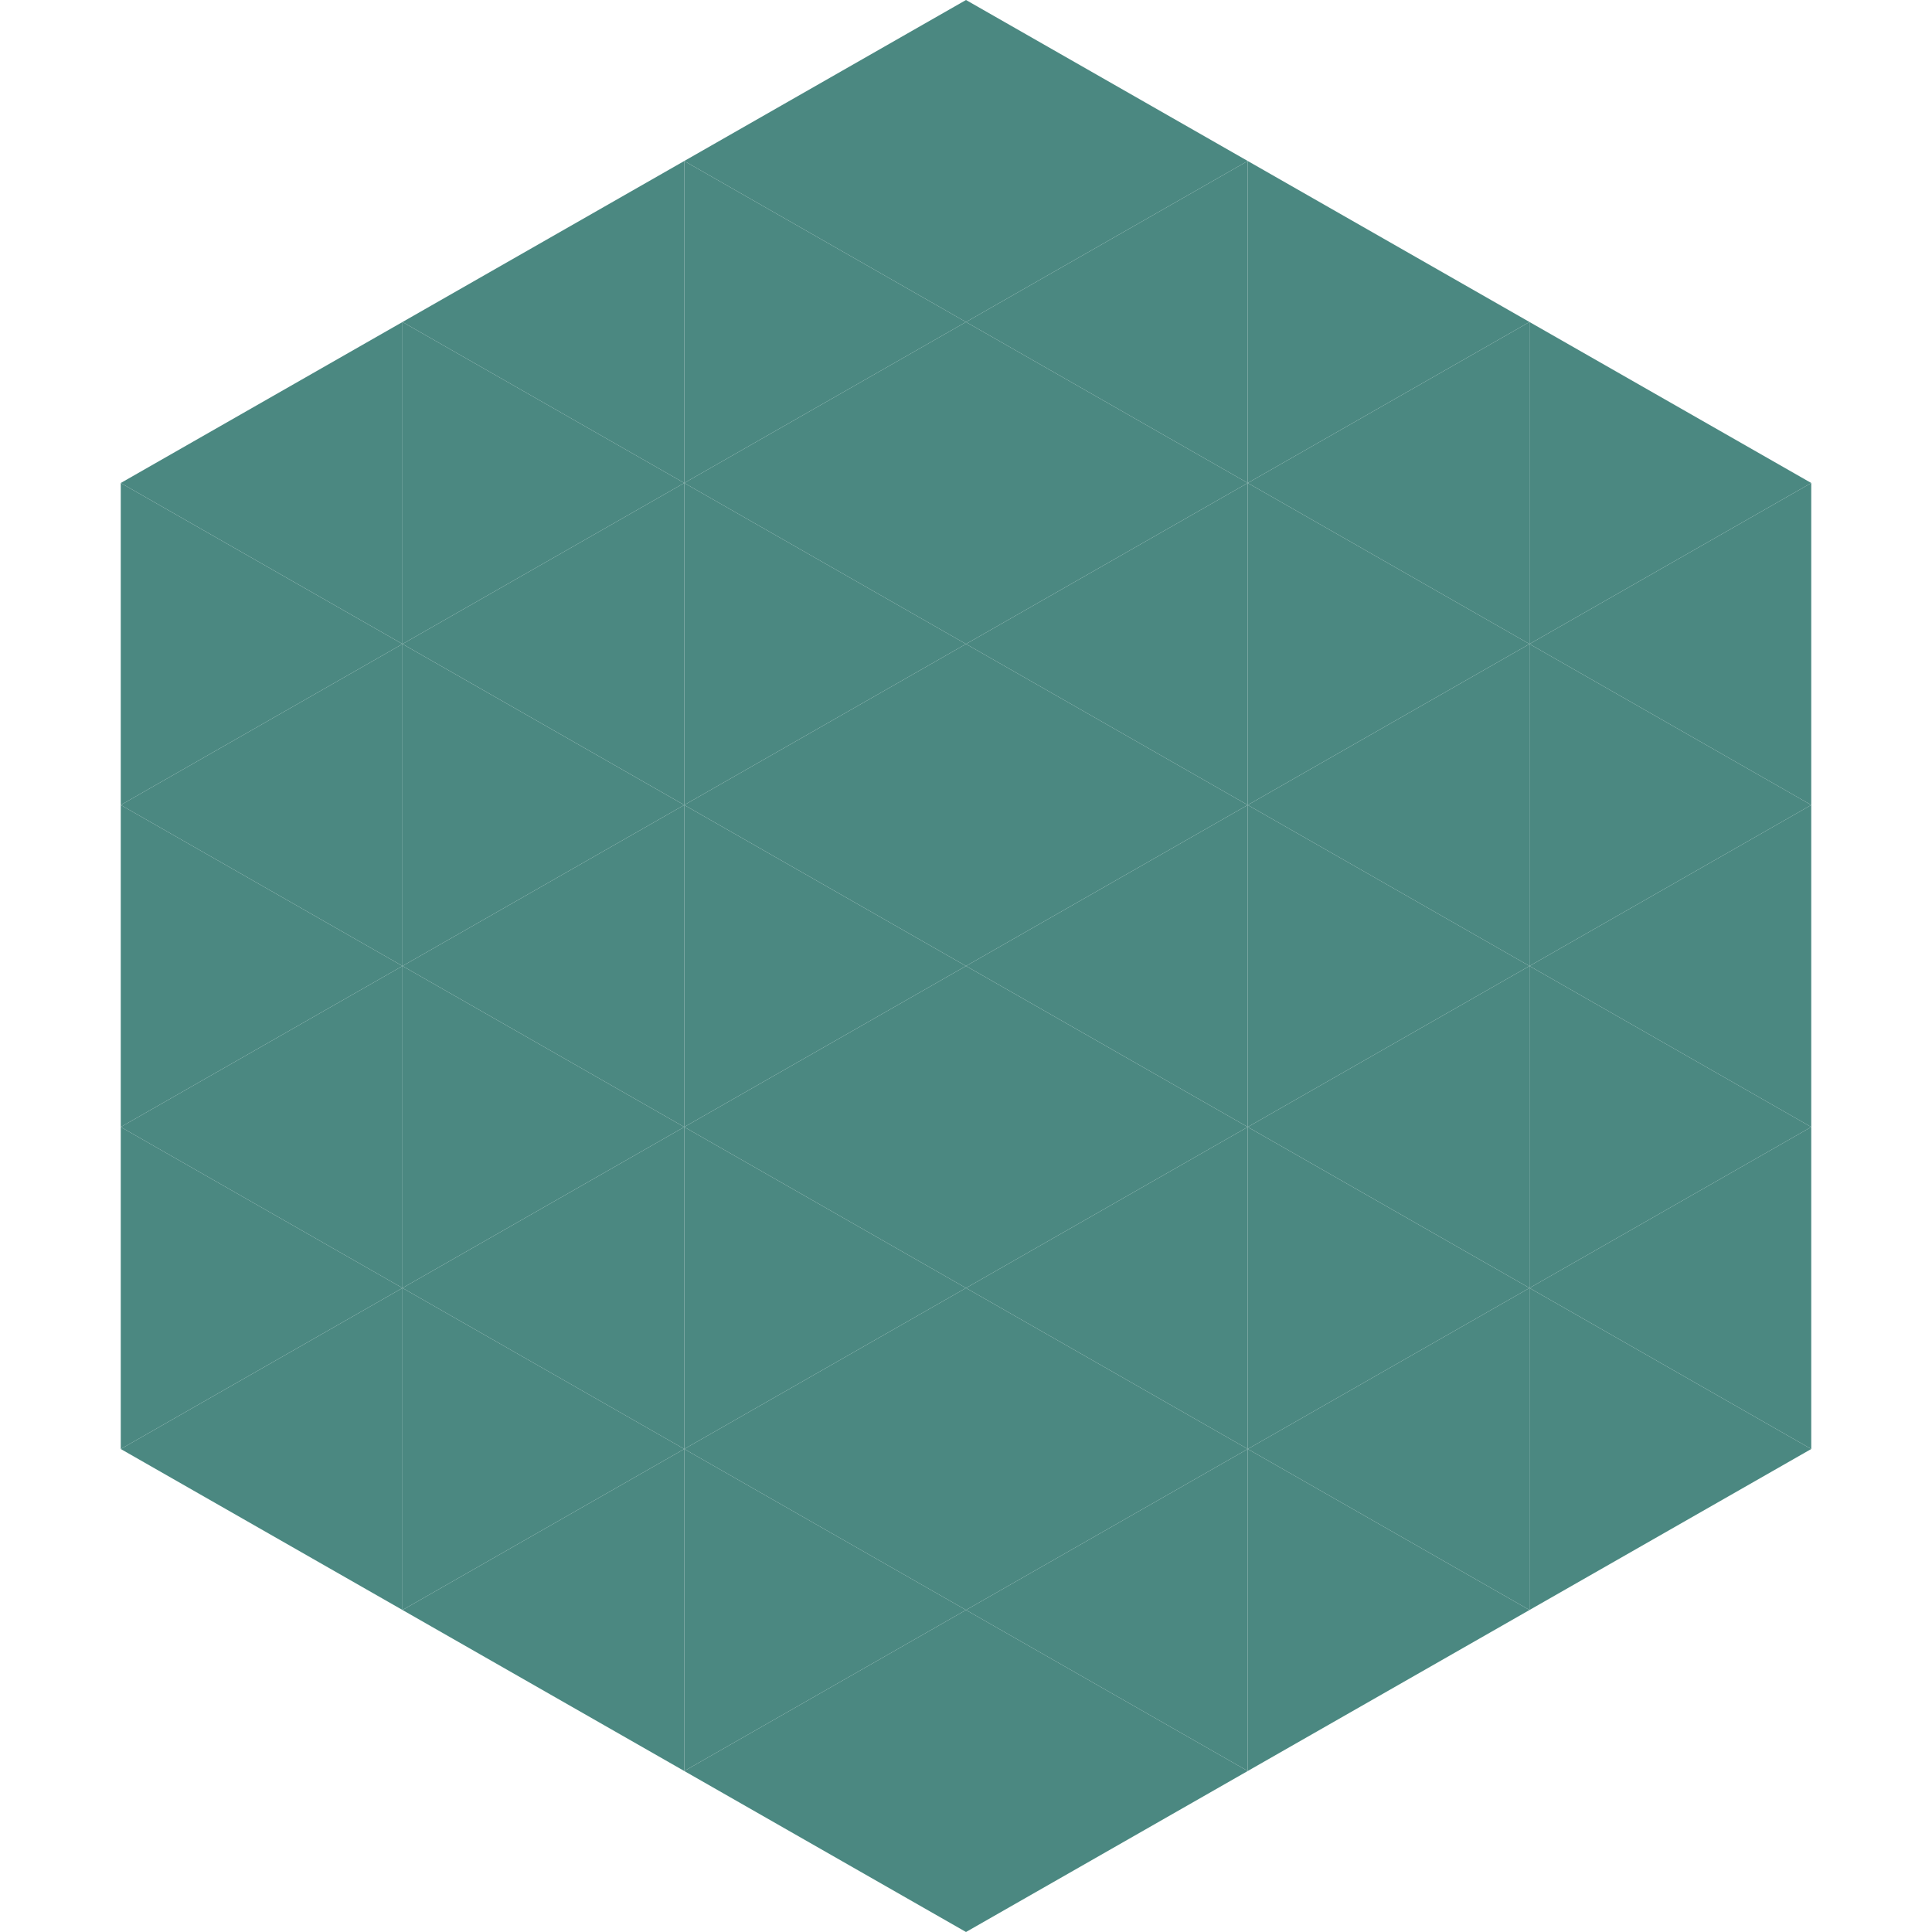
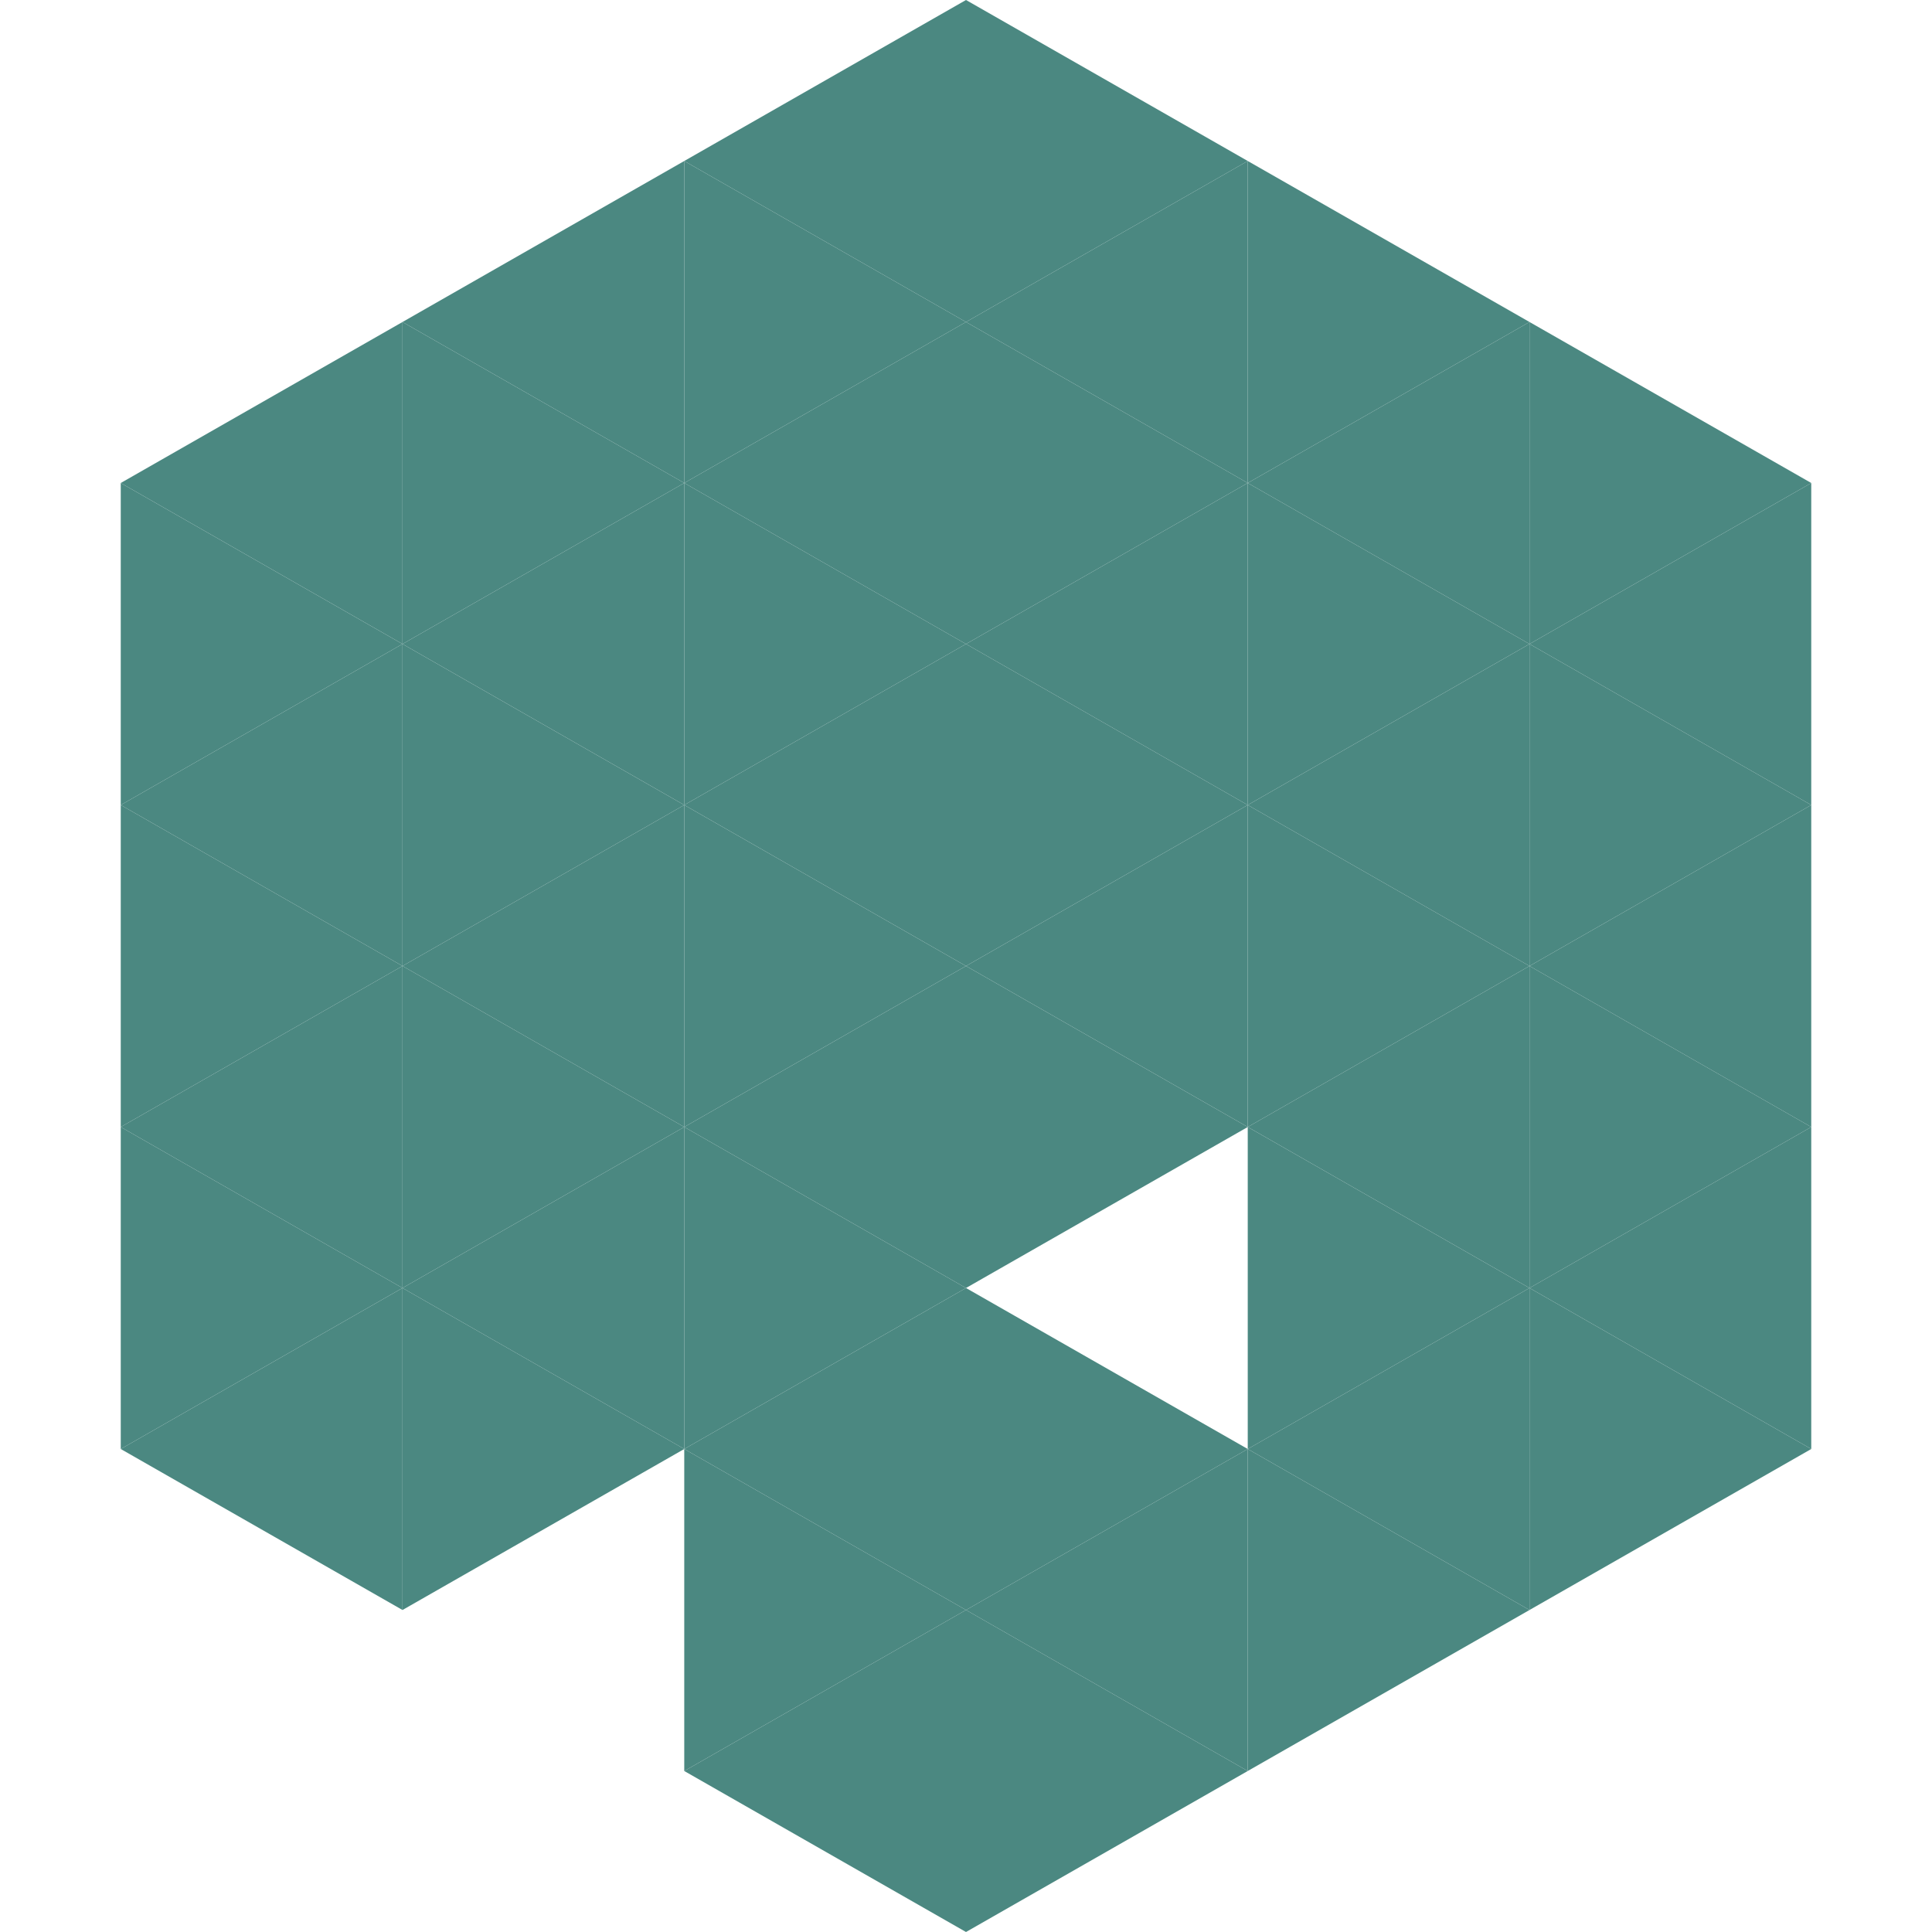
<svg xmlns="http://www.w3.org/2000/svg" width="240" height="240">
  <polygon points="50,40 15,60 50,80" style="fill:rgb(75,136,129)" />
  <polygon points="190,40 225,60 190,80" style="fill:rgb(75,136,129)" />
  <polygon points="15,60 50,80 15,100" style="fill:rgb(75,136,129)" />
  <polygon points="225,60 190,80 225,100" style="fill:rgb(75,136,129)" />
  <polygon points="50,80 15,100 50,120" style="fill:rgb(75,136,129)" />
  <polygon points="190,80 225,100 190,120" style="fill:rgb(75,136,129)" />
  <polygon points="15,100 50,120 15,140" style="fill:rgb(75,136,129)" />
  <polygon points="225,100 190,120 225,140" style="fill:rgb(75,136,129)" />
  <polygon points="50,120 15,140 50,160" style="fill:rgb(75,136,129)" />
  <polygon points="190,120 225,140 190,160" style="fill:rgb(75,136,129)" />
  <polygon points="15,140 50,160 15,180" style="fill:rgb(75,136,129)" />
  <polygon points="225,140 190,160 225,180" style="fill:rgb(75,136,129)" />
  <polygon points="50,160 15,180 50,200" style="fill:rgb(75,136,129)" />
  <polygon points="190,160 225,180 190,200" style="fill:rgb(75,136,129)" />
-   <polygon points="15,180 50,200 15,220" style="fill:rgb(255,255,255); fill-opacity:0" />
  <polygon points="225,180 190,200 225,220" style="fill:rgb(255,255,255); fill-opacity:0" />
  <polygon points="50,0 85,20 50,40" style="fill:rgb(255,255,255); fill-opacity:0" />
  <polygon points="190,0 155,20 190,40" style="fill:rgb(255,255,255); fill-opacity:0" />
  <polygon points="85,20 50,40 85,60" style="fill:rgb(75,136,129)" />
  <polygon points="155,20 190,40 155,60" style="fill:rgb(75,136,129)" />
  <polygon points="50,40 85,60 50,80" style="fill:rgb(75,136,129)" />
  <polygon points="190,40 155,60 190,80" style="fill:rgb(75,136,129)" />
  <polygon points="85,60 50,80 85,100" style="fill:rgb(75,136,129)" />
  <polygon points="155,60 190,80 155,100" style="fill:rgb(75,136,129)" />
  <polygon points="50,80 85,100 50,120" style="fill:rgb(75,136,129)" />
  <polygon points="190,80 155,100 190,120" style="fill:rgb(75,136,129)" />
  <polygon points="85,100 50,120 85,140" style="fill:rgb(75,136,129)" />
  <polygon points="155,100 190,120 155,140" style="fill:rgb(75,136,129)" />
  <polygon points="50,120 85,140 50,160" style="fill:rgb(75,136,129)" />
  <polygon points="190,120 155,140 190,160" style="fill:rgb(75,136,129)" />
  <polygon points="85,140 50,160 85,180" style="fill:rgb(75,136,129)" />
  <polygon points="155,140 190,160 155,180" style="fill:rgb(75,136,129)" />
  <polygon points="50,160 85,180 50,200" style="fill:rgb(75,136,129)" />
  <polygon points="190,160 155,180 190,200" style="fill:rgb(75,136,129)" />
-   <polygon points="85,180 50,200 85,220" style="fill:rgb(75,136,129)" />
  <polygon points="155,180 190,200 155,220" style="fill:rgb(75,136,129)" />
  <polygon points="120,0 85,20 120,40" style="fill:rgb(75,136,129)" />
  <polygon points="120,0 155,20 120,40" style="fill:rgb(75,136,129)" />
  <polygon points="85,20 120,40 85,60" style="fill:rgb(75,136,129)" />
  <polygon points="155,20 120,40 155,60" style="fill:rgb(75,136,129)" />
  <polygon points="120,40 85,60 120,80" style="fill:rgb(75,136,129)" />
  <polygon points="120,40 155,60 120,80" style="fill:rgb(75,136,129)" />
  <polygon points="85,60 120,80 85,100" style="fill:rgb(75,136,129)" />
  <polygon points="155,60 120,80 155,100" style="fill:rgb(75,136,129)" />
  <polygon points="120,80 85,100 120,120" style="fill:rgb(75,136,129)" />
  <polygon points="120,80 155,100 120,120" style="fill:rgb(75,136,129)" />
  <polygon points="85,100 120,120 85,140" style="fill:rgb(75,136,129)" />
  <polygon points="155,100 120,120 155,140" style="fill:rgb(75,136,129)" />
  <polygon points="120,120 85,140 120,160" style="fill:rgb(75,136,129)" />
  <polygon points="120,120 155,140 120,160" style="fill:rgb(75,136,129)" />
  <polygon points="85,140 120,160 85,180" style="fill:rgb(75,136,129)" />
-   <polygon points="155,140 120,160 155,180" style="fill:rgb(75,136,129)" />
  <polygon points="120,160 85,180 120,200" style="fill:rgb(75,136,129)" />
  <polygon points="120,160 155,180 120,200" style="fill:rgb(75,136,129)" />
  <polygon points="85,180 120,200 85,220" style="fill:rgb(75,136,129)" />
  <polygon points="155,180 120,200 155,220" style="fill:rgb(75,136,129)" />
  <polygon points="120,200 85,220 120,240" style="fill:rgb(75,136,129)" />
  <polygon points="120,200 155,220 120,240" style="fill:rgb(75,136,129)" />
  <polygon points="85,220 120,240 85,260" style="fill:rgb(255,255,255); fill-opacity:0" />
  <polygon points="155,220 120,240 155,260" style="fill:rgb(255,255,255); fill-opacity:0" />
</svg>